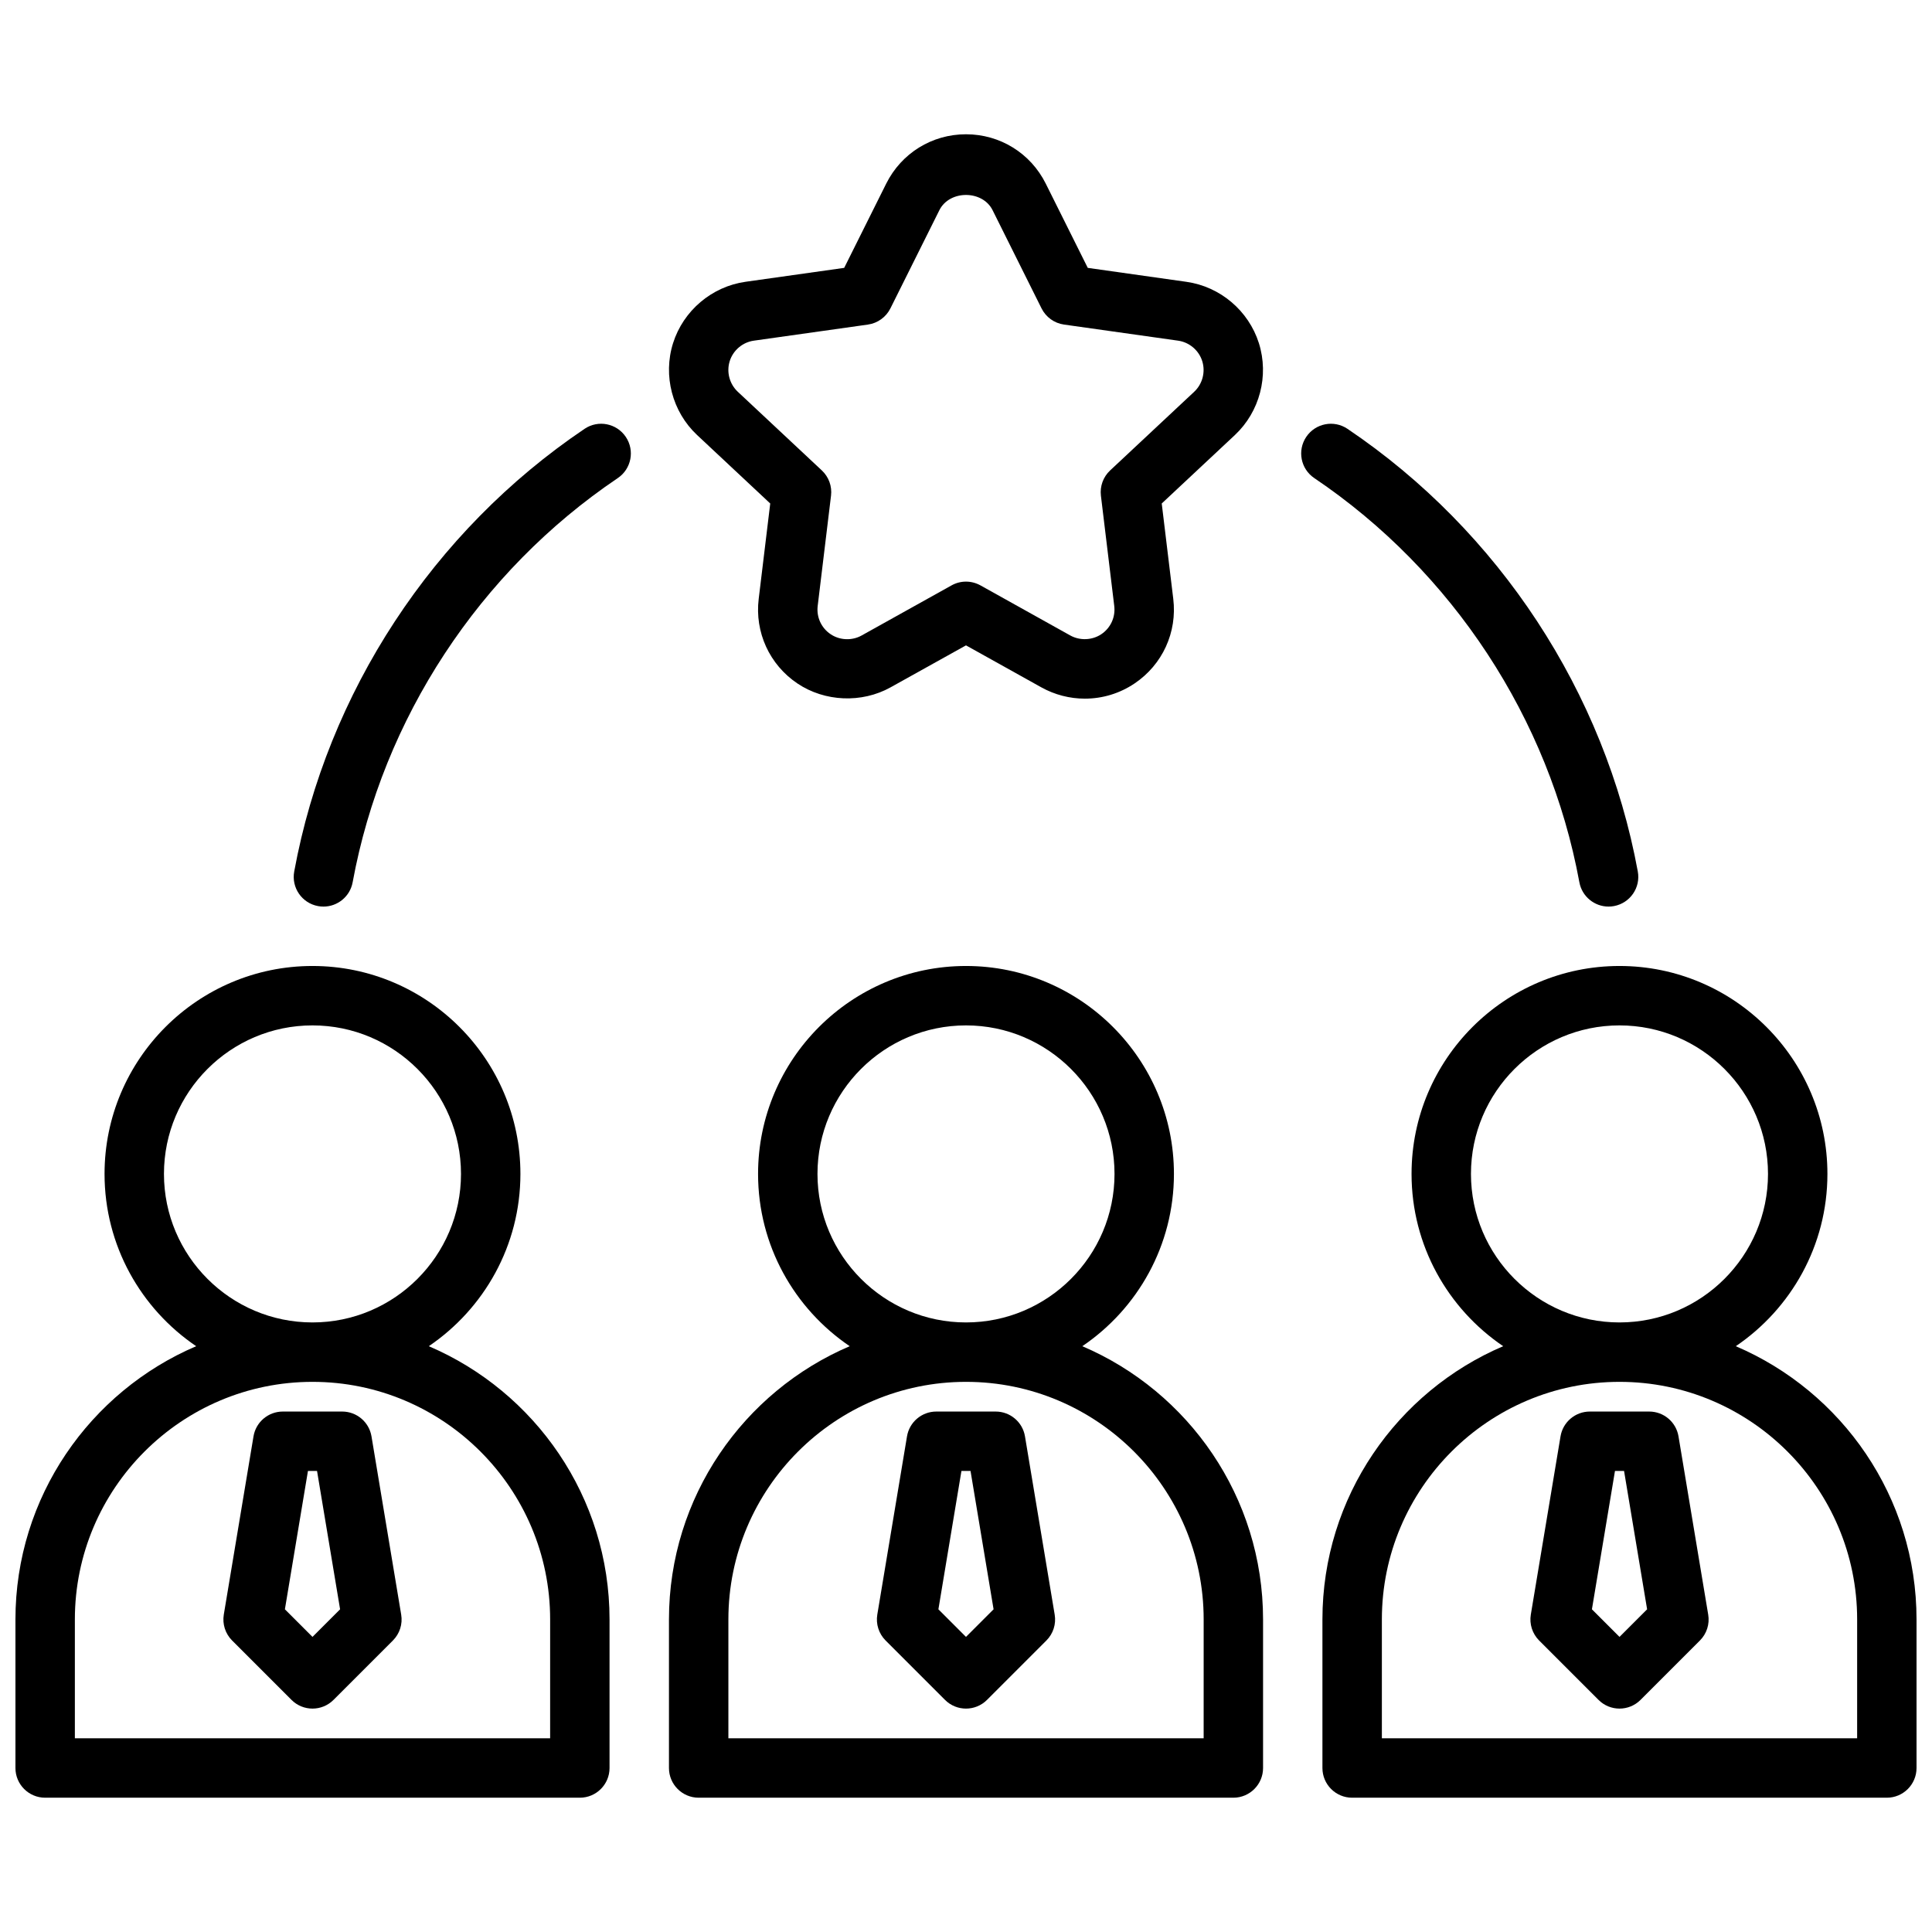
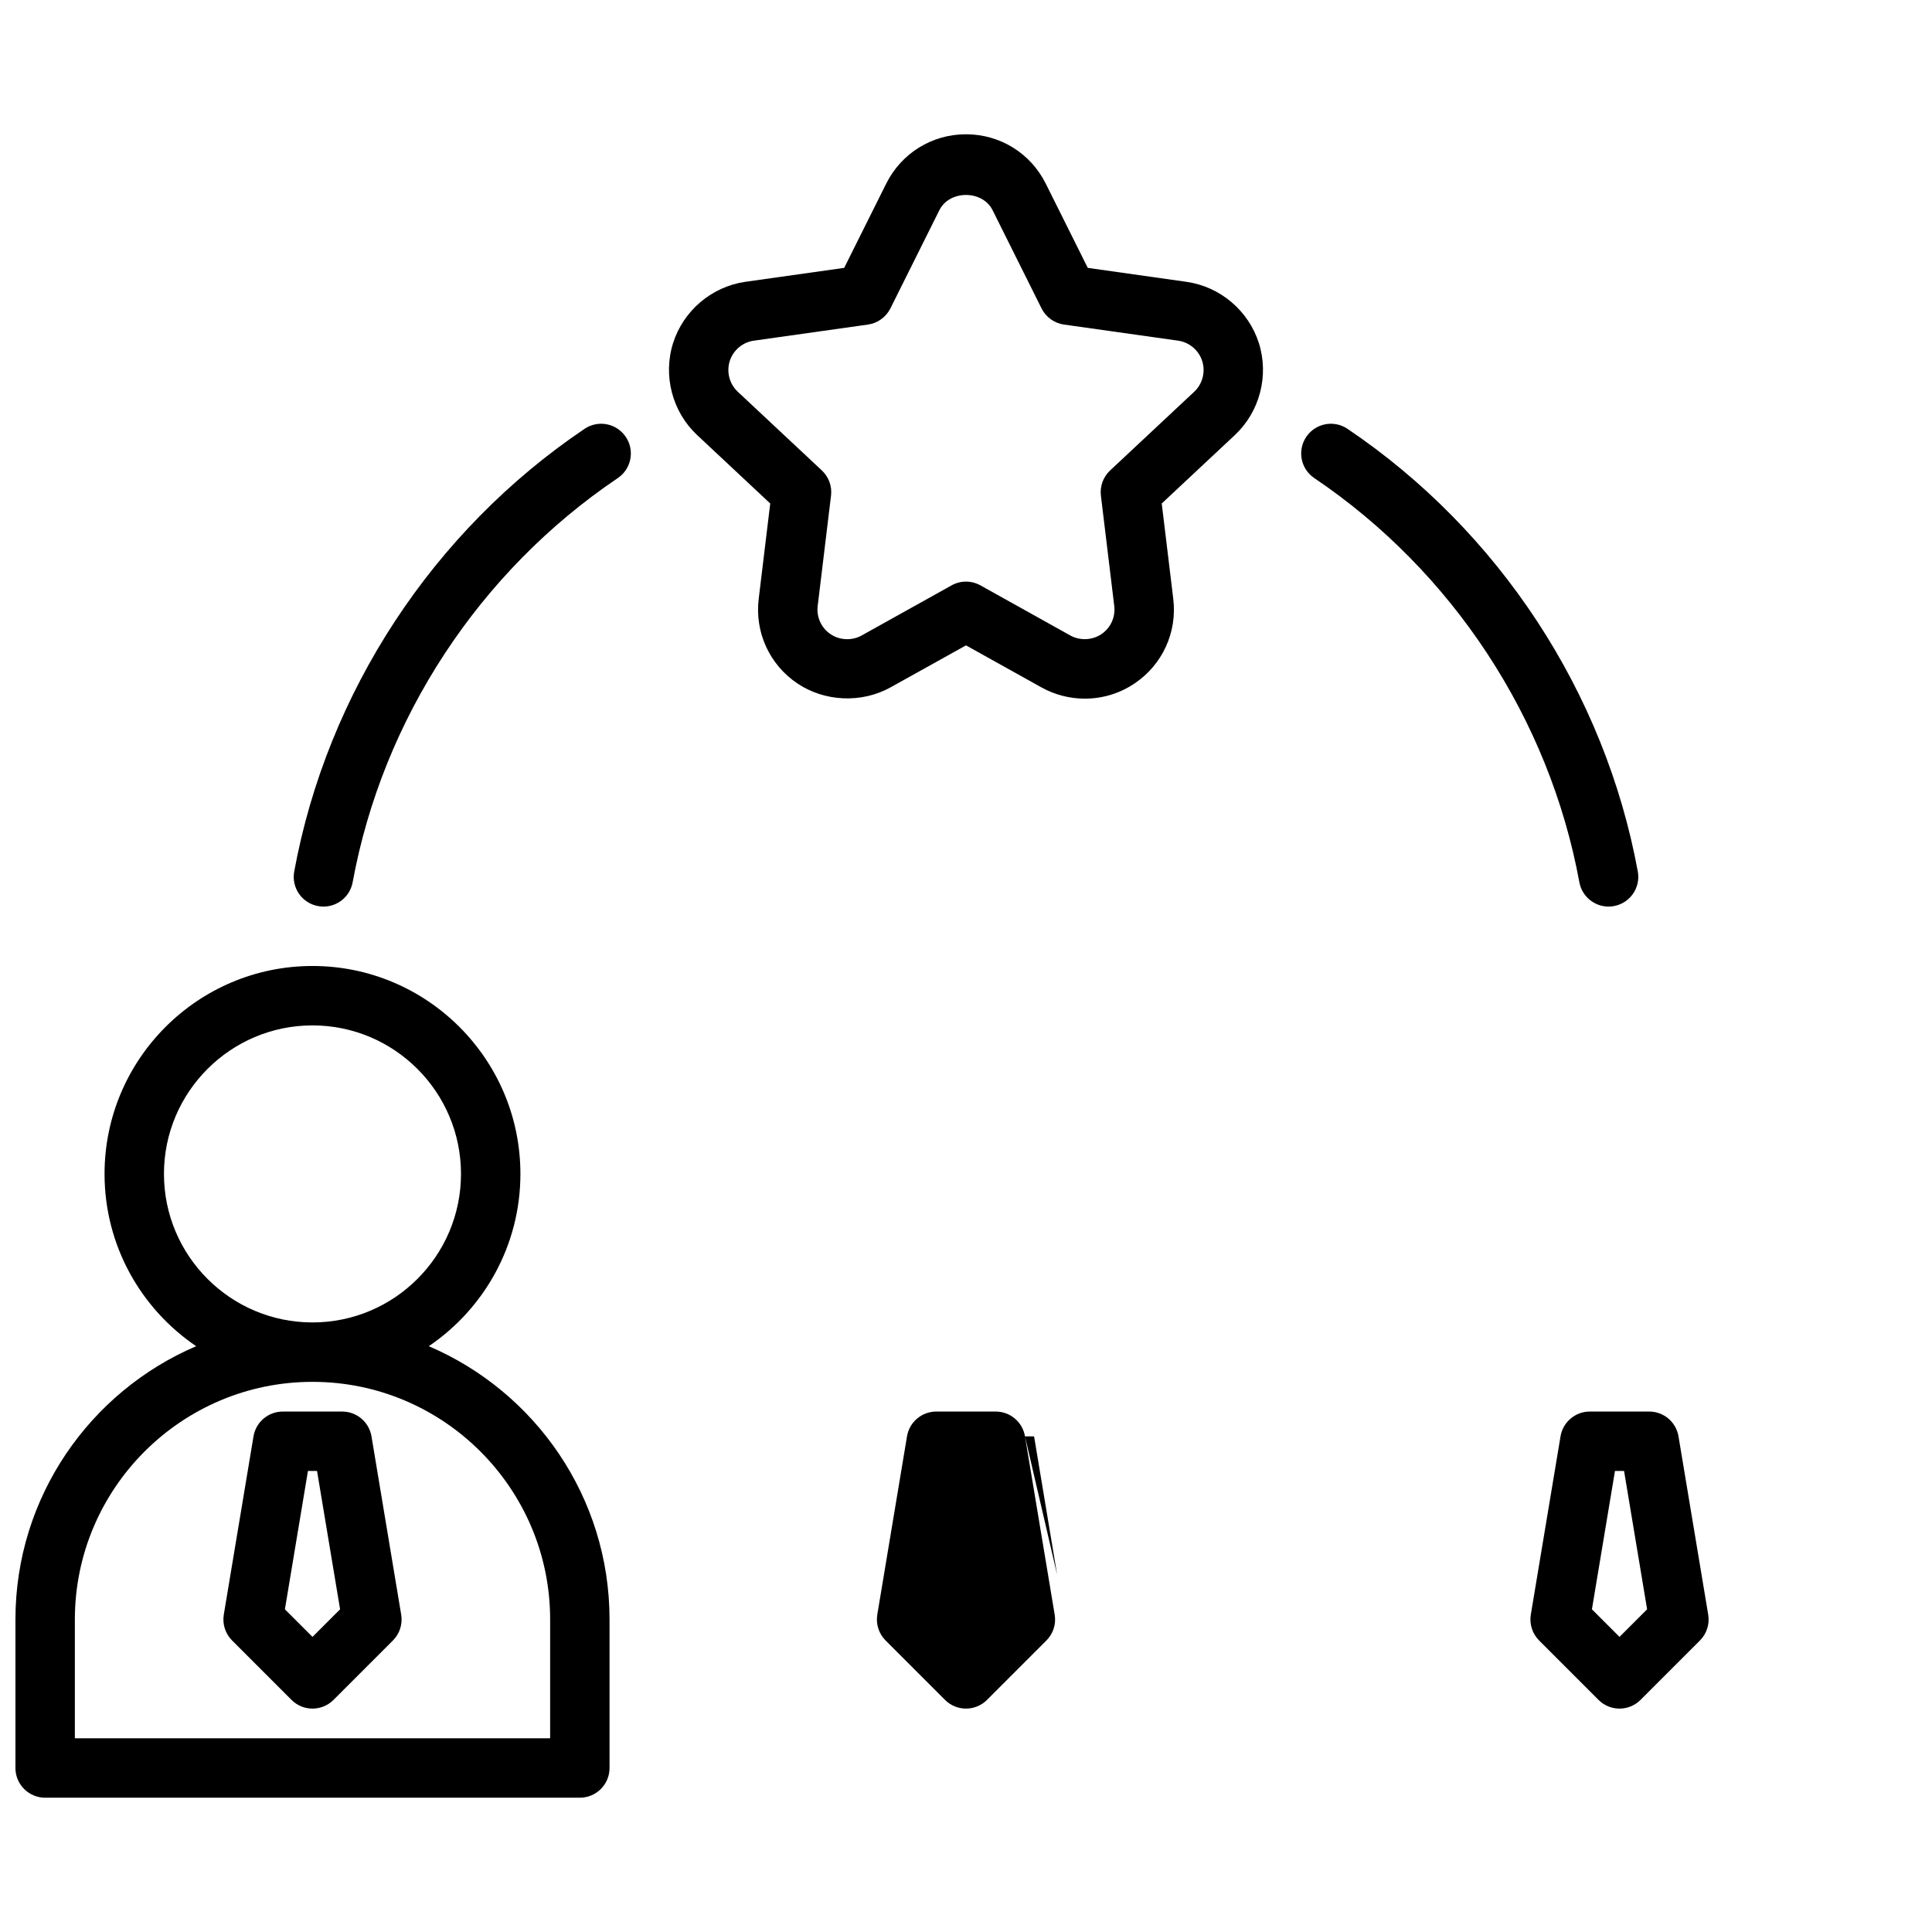
<svg xmlns="http://www.w3.org/2000/svg" width="800px" height="800px" version="1.1" viewBox="144 144 512 512">
  <defs>
    <clipPath id="b">
-       <path d="m494 399h157.9v222h-157.9z" />
-     </clipPath>
+       </clipPath>
    <clipPath id="a">
      <path d="m148.09 399h157.91v222h-157.91z" />
    </clipPath>
  </defs>
-   <path d="m430.82 500.76c14.645-9.922 24.285-26.68 24.285-45.66 0-30.387-24.719-55.105-55.105-55.105-30.387 0-55.105 24.719-55.105 55.105 0 18.98 9.645 35.738 24.285 45.656-28.129 12.016-47.898 39.953-47.898 72.426v39.359c0 4.344 3.527 7.871 7.871 7.871h141.7c4.344 0 7.871-3.527 7.871-7.871v-39.359c0.004-32.473-19.762-60.41-47.898-72.422zm-70.18-45.66c0-21.703 17.656-39.359 39.359-39.359s39.359 17.656 39.359 39.359c0 21.703-17.656 39.359-39.359 39.359-21.699 0-39.359-17.656-39.359-39.359zm102.34 149.57h-125.95v-31.488c0-34.723 28.254-62.977 62.977-62.977s62.977 28.254 62.977 62.977z" />
-   <path d="m415.63 524.65c-0.629-3.785-3.914-6.574-7.762-6.574h-15.742c-3.848 0-7.133 2.785-7.762 6.574l-7.871 47.23c-0.418 2.512 0.402 5.062 2.195 6.863l15.742 15.742c1.535 1.539 3.551 2.312 5.566 2.312s4.031-0.77 5.566-2.305l15.742-15.742c1.801-1.801 2.621-4.352 2.195-6.863zm-15.633 53.145-7.312-7.312 6.106-36.66h2.41l6.109 36.66z" />
+   <path d="m415.63 524.65c-0.629-3.785-3.914-6.574-7.762-6.574h-15.742c-3.848 0-7.133 2.785-7.762 6.574l-7.871 47.23c-0.418 2.512 0.402 5.062 2.195 6.863l15.742 15.742c1.535 1.539 3.551 2.312 5.566 2.312s4.031-0.77 5.566-2.305l15.742-15.742c1.801-1.801 2.621-4.352 2.195-6.863zh2.41l6.109 36.66z" />
  <g clip-path="url(#b)">
    <path d="m604 500.76c14.641-9.922 24.285-26.68 24.285-45.66 0-30.387-24.719-55.105-55.105-55.105-30.387 0-55.105 24.719-55.105 55.105 0 18.98 9.645 35.738 24.285 45.656-28.133 12.016-47.902 39.953-47.902 72.426v39.359c0 4.344 3.527 7.871 7.871 7.871h141.7c4.344 0 7.871-3.527 7.871-7.871v-39.359c0.004-32.473-19.762-60.41-47.895-72.422zm-70.18-45.66c0-21.703 17.656-39.359 39.359-39.359s39.359 17.656 39.359 39.359c0 21.703-17.656 39.359-39.359 39.359s-39.359-17.656-39.359-39.359zm102.34 149.57h-125.95v-31.488c0-34.723 28.254-62.977 62.977-62.977s62.977 28.254 62.977 62.977z" />
  </g>
  <path d="m588.82 524.65c-0.629-3.785-3.91-6.574-7.762-6.574h-15.742c-3.848 0-7.133 2.785-7.762 6.574l-7.871 47.23c-0.418 2.512 0.402 5.062 2.195 6.863l15.742 15.742c1.535 1.539 3.551 2.312 5.566 2.312s4.031-0.77 5.566-2.305l15.742-15.742c1.801-1.801 2.621-4.352 2.195-6.863zm-15.633 53.145-7.312-7.312 6.109-36.66h2.41l6.109 36.66z" />
  <g clip-path="url(#a)">
    <path d="m257.63 500.76c14.641-9.922 24.285-26.68 24.285-45.66 0-30.387-24.719-55.105-55.105-55.105s-55.105 24.719-55.105 55.105c0 18.98 9.645 35.738 24.285 45.656-28.133 12.016-47.898 39.953-47.898 72.426v39.359c0 4.344 3.527 7.871 7.871 7.871h141.7c4.344 0 7.871-3.527 7.871-7.871v-39.359c0.004-32.473-19.766-60.41-47.898-72.422zm-70.18-45.66c0-21.703 17.656-39.359 39.359-39.359s39.359 17.656 39.359 39.359c0 21.703-17.656 39.359-39.359 39.359s-39.359-17.656-39.359-39.359zm102.34 149.57h-125.95v-31.488c0-34.723 28.254-62.977 62.977-62.977s62.977 28.254 62.977 62.977z" />
  </g>
  <path d="m242.45 524.65c-0.633-3.785-3.914-6.574-7.762-6.574h-15.746c-3.848 0-7.133 2.785-7.762 6.574l-7.871 47.23c-0.418 2.512 0.402 5.062 2.195 6.863l15.742 15.742c1.539 1.539 3.551 2.312 5.566 2.312s4.031-0.77 5.566-2.305l15.742-15.742c1.801-1.801 2.621-4.352 2.195-6.863zm-15.637 53.145-7.312-7.312 6.109-36.66h2.41l6.109 36.66z" />
  <path d="m348.12 277.43-3.055 25.262c-1.078 8.863 2.859 17.469 10.273 22.441 7.234 4.856 17.027 5.273 24.664 1.023l19.996-11.129 19.996 11.141c3.508 1.949 7.484 2.981 11.492 2.981 4.707 0 9.258-1.387 13.168-4.016 7.414-4.977 11.352-13.578 10.273-22.441l-3.055-25.262 19.375-18.129c6.59-6.172 9.094-15.727 6.375-24.355-2.731-8.621-10.273-15.004-19.223-16.262l-26.129-3.695-11.141-22.34c-4.027-8.059-12.121-13.066-21.133-13.066s-17.105 5.008-21.137 13.074l-11.141 22.332-26.129 3.684c-8.949 1.258-16.492 7.644-19.223 16.27-2.715 8.613-0.211 18.176 6.375 24.348zm-10.738-37.73c0.906-2.883 3.426-5.008 6.406-5.422l30.23-4.266c2.566-0.363 4.785-1.969 5.945-4.281l12.98-26.031c2.691-5.383 11.414-5.375 14.098-0.008l12.98 26.039c1.156 2.312 3.379 3.922 5.945 4.281l30.23 4.266c2.984 0.418 5.504 2.551 6.406 5.414 0.906 2.875 0.07 6.07-2.125 8.125l-22.285 20.852c-1.836 1.715-2.738 4.203-2.441 6.691l3.535 29.23c0.355 2.953-0.953 5.816-3.426 7.477-2.418 1.629-5.691 1.746-8.219 0.34l-23.82-13.281c-1.188-0.652-2.504-0.992-3.824-0.992-1.324 0-2.637 0.332-3.832 1l-23.82 13.273c-2.543 1.426-5.809 1.301-8.227-0.34-2.473-1.66-3.777-4.527-3.426-7.477l3.535-29.23c0.309-2.488-0.605-4.977-2.434-6.691l-22.277-20.852c-2.199-2.062-3.039-5.25-2.137-8.117z" />
  <path d="m298.91 257.65c-40.172 27.078-68.219 69.84-76.941 117.31-0.789 4.273 2.039 8.383 6.32 9.164 0.48 0.094 0.961 0.133 1.434 0.133 3.723 0 7.039-2.652 7.731-6.445 7.965-43.336 33.574-82.371 70.258-107.11 3.606-2.434 4.559-7.32 2.125-10.926-2.434-3.609-7.32-4.562-10.926-2.129z" />
  <path d="m562.55 377.81c0.695 3.793 4.008 6.445 7.731 6.445 0.473 0 0.953-0.039 1.434-0.133 4.273-0.789 7.109-4.887 6.32-9.164-8.723-47.469-36.762-90.223-76.934-117.31-3.606-2.434-8.492-1.48-10.926 2.125-2.434 3.606-1.48 8.5 2.125 10.926 36.676 24.742 62.285 63.781 70.25 107.11z" />
</svg>